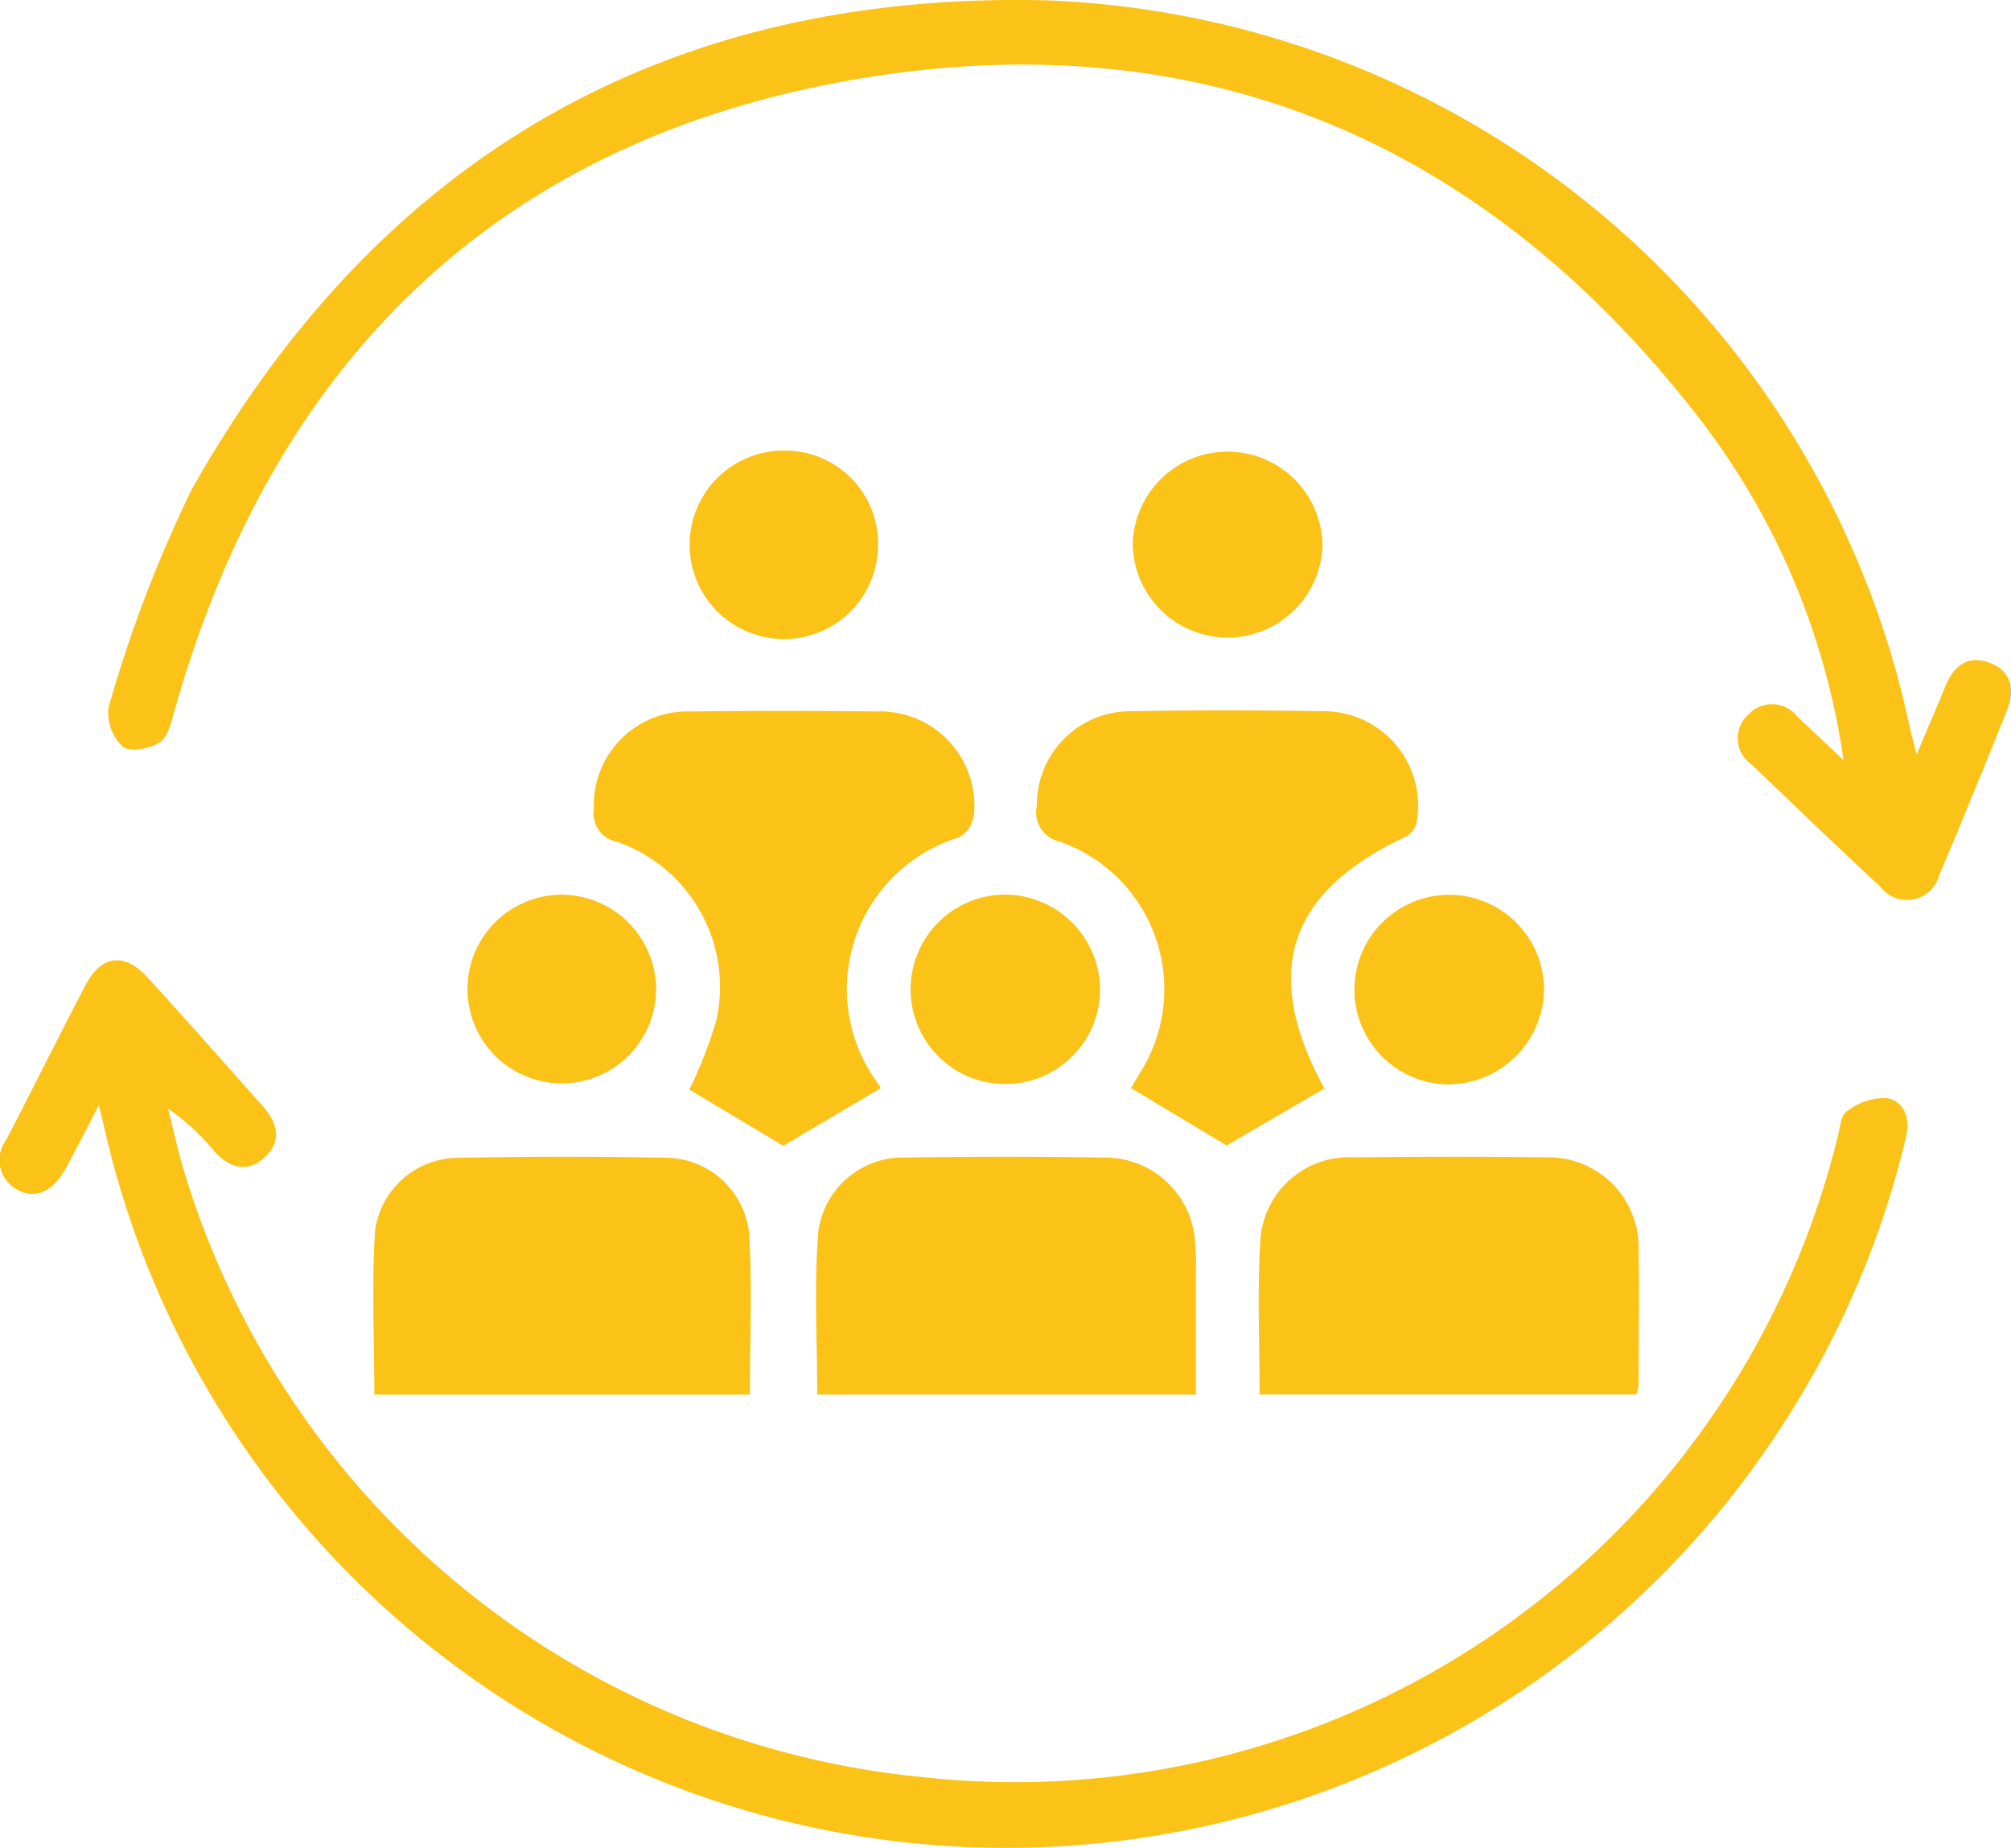
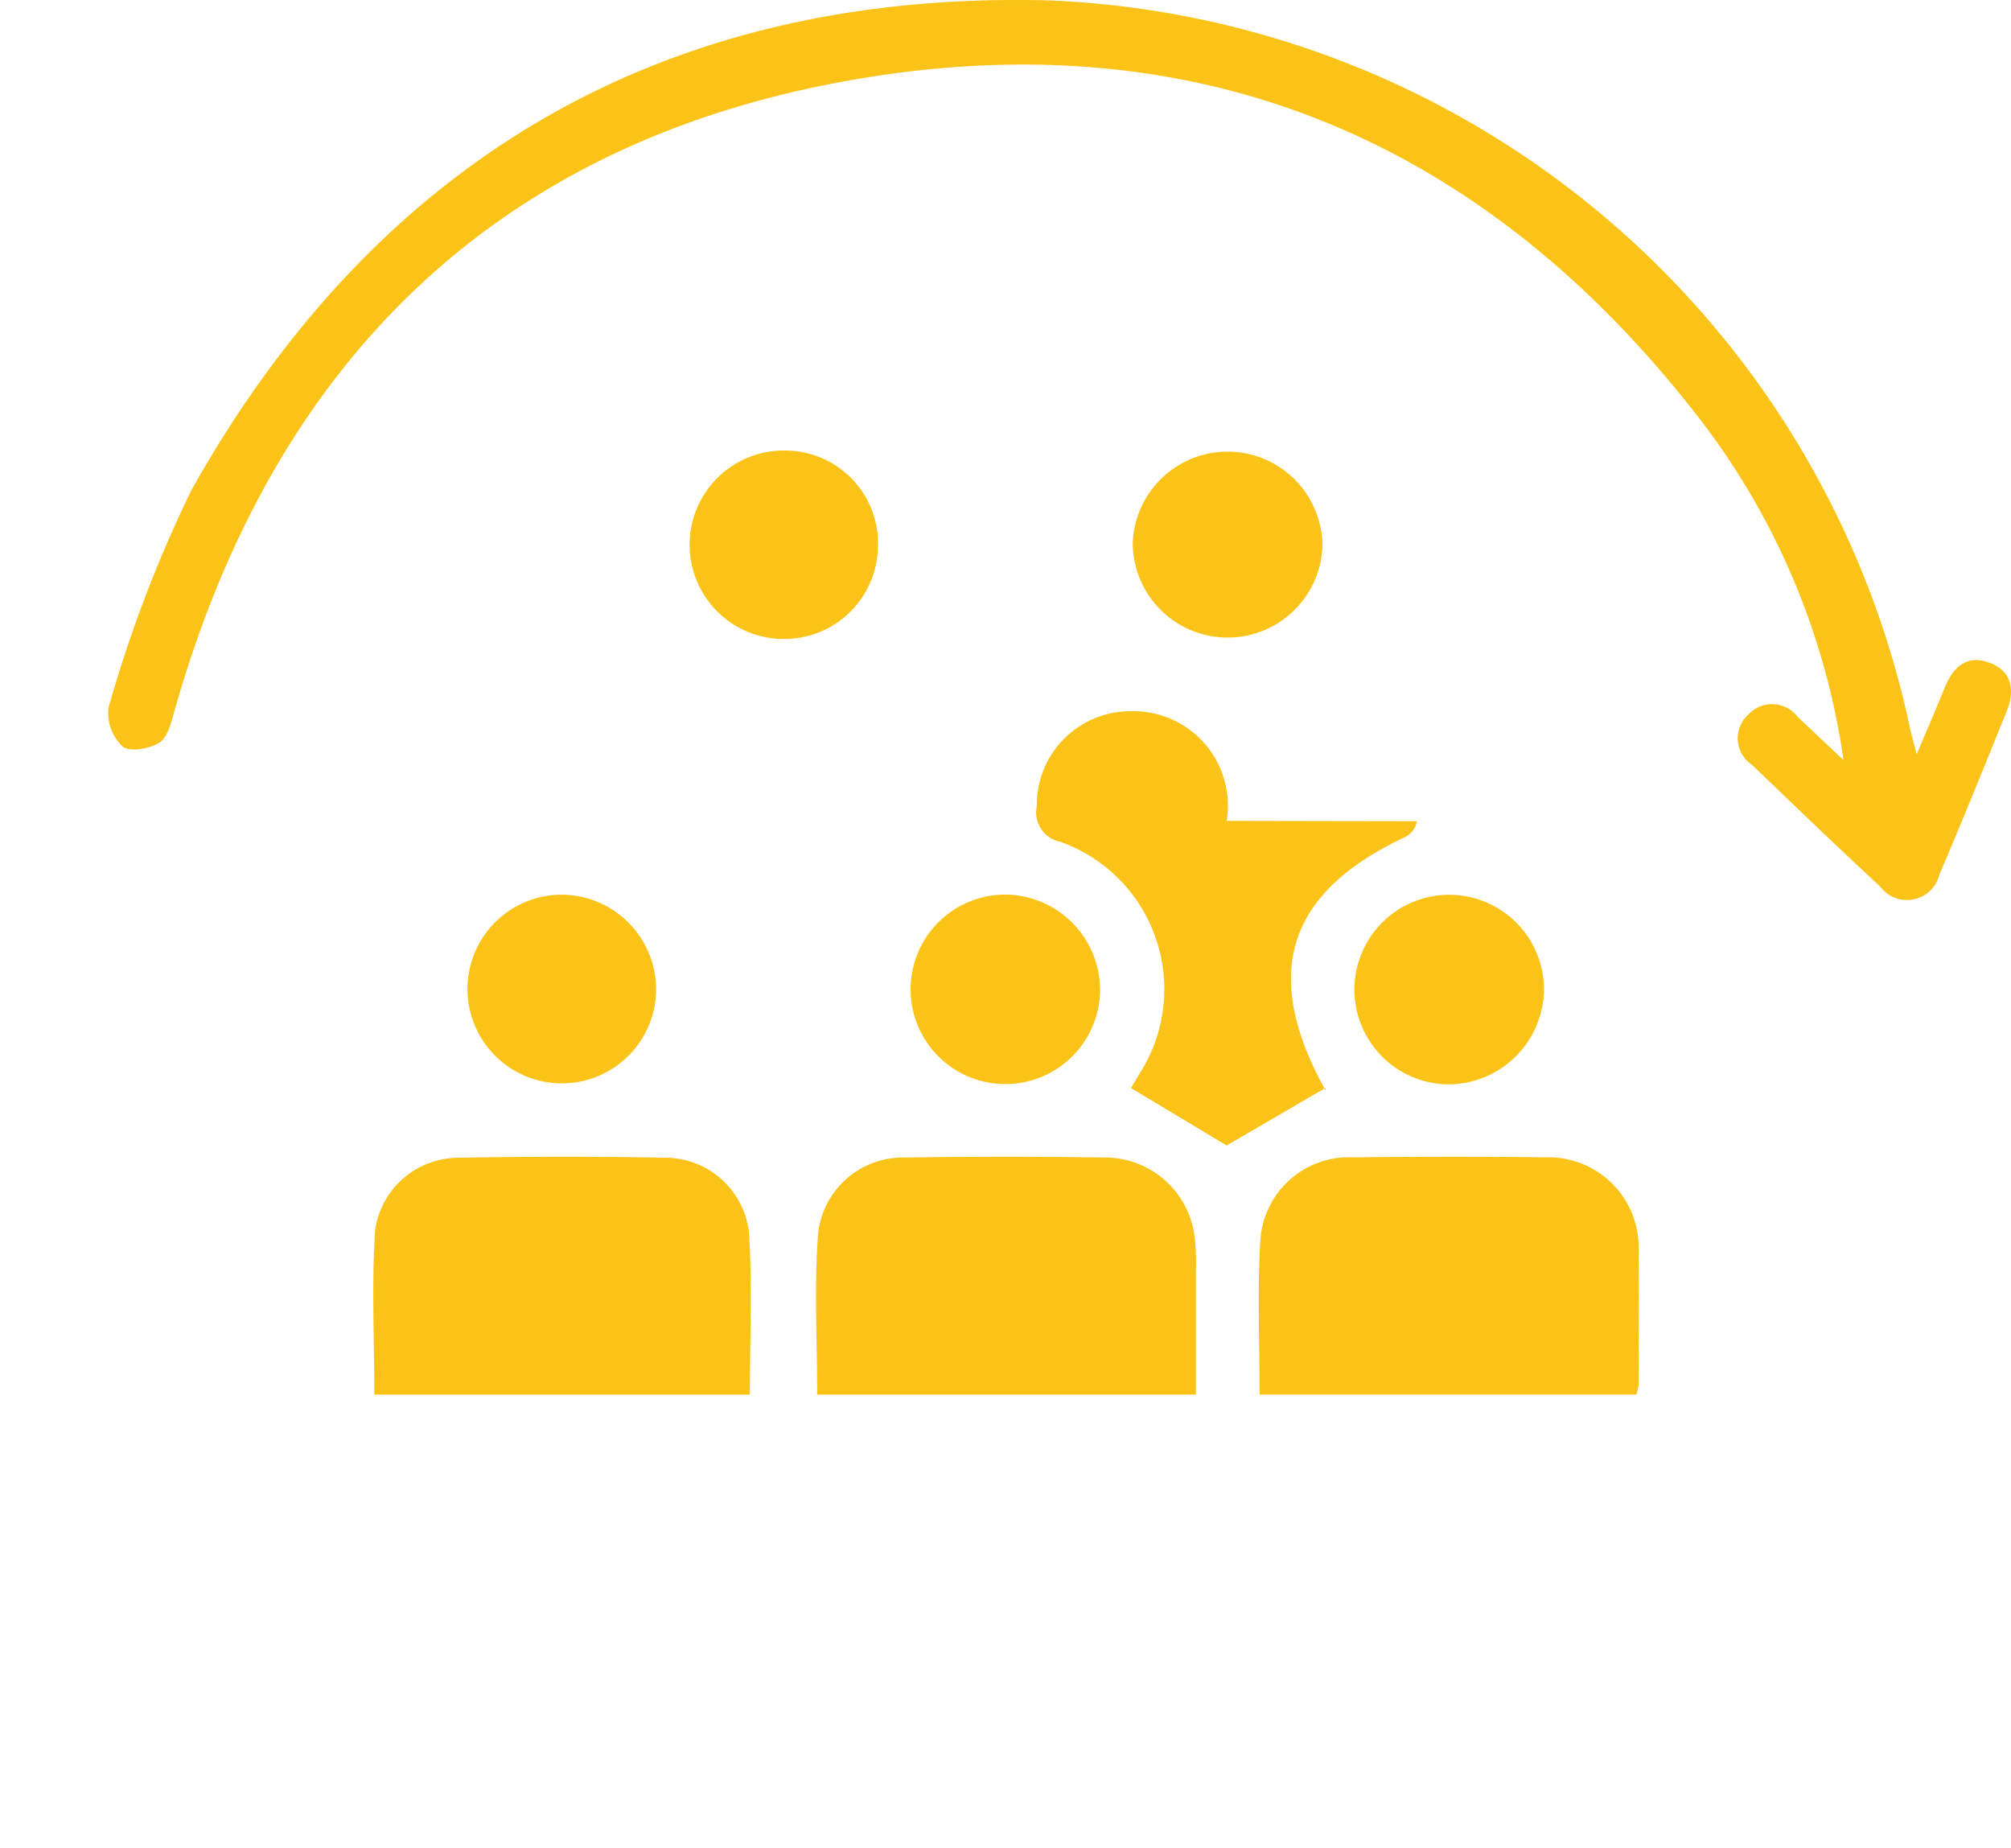
<svg xmlns="http://www.w3.org/2000/svg" id="Group_13445" data-name="Group 13445" width="39.292" height="36.099" viewBox="0 0 39.292 36.099">
  <defs>
    <clipPath id="clip-path">
      <rect id="Rectangle_6352" data-name="Rectangle 6352" width="39.292" height="36.1" fill="#fbc318" />
    </clipPath>
  </defs>
  <g id="Group_13444" data-name="Group 13444" clip-path="url(#clip-path)">
    <path id="Path_31126" data-name="Path 31126" d="M51.7,13.9c-.431,1.063-.86,2.129-1.312,3.184a.653.653,0,0,1-1.161.233c-.844-.781-1.674-1.579-2.5-2.374a.622.622,0,0,1-.066-.99.629.629,0,0,1,.957.053l.895.843A14.2,14.2,0,0,0,45.716,8.2C41.5,2.735,35.916.372,29.129,1.565,22.162,2.788,17.815,7.108,15.9,13.9c-.062.218-.13.506-.291.608-.192.122-.583.19-.716.078a.893.893,0,0,1-.279-.759,25.569,25.569,0,0,1,1.624-4.259C19.894,3.06,25.536-.186,32.984.009A17.943,17.943,0,0,1,49.8,14.169c.033.156.078.311.143.57.209-.5.385-.9.552-1.314s.448-.641.882-.473.488.543.324.945" transform="translate(-12.494 -0.001)" fill="#fbc318" />
-     <path id="Path_31127" data-name="Path 31127" d="M37.239,133.688a17.821,17.821,0,0,1-2.01,4.972,18.067,18.067,0,0,1-33.2-5.2c-.019-.082-.04-.164-.1-.4-.259.5-.445.867-.64,1.227-.245.454-.611.624-.951.419a.655.655,0,0,1-.213-.978c.519-1,1.023-2.017,1.547-3.018.305-.582.753-.644,1.2-.16.765.834,1.513,1.686,2.266,2.53.291.326.375.686.03,1s-.693.2-.987-.13a4.537,4.537,0,0,0-.9-.827c.1.383.182.772.294,1.151a16.758,16.758,0,0,0,14.455,11.91A16.55,16.55,0,0,0,35.907,133.67c.045-.173.061-.418.179-.494a1.237,1.237,0,0,1,.777-.259c.353.068.465.4.376.772" transform="translate(0 -111.467)" fill="#fbc318" />
    <path id="Path_31128" data-name="Path 31128" d="M179.656,147.588c-.007-.013-.014-.024-.02-.037l.022-.013a.5.5,0,0,0,0,.058.025.025,0,0,0,0-.007" transform="translate(-153.757 -126.283)" fill="#fbc318" />
-     <path id="Path_31129" data-name="Path 31129" d="M148.041,98.545a.448.448,0,0,1-.212.3c-2.319,1.08-2.834,2.658-1.595,4.921l-1.912,1.114c-.562-.339-1.193-.717-1.868-1.122.017-.03.094-.161.173-.291a3.056,3.056,0,0,0-1.556-4.521.585.585,0,0,1-.457-.7,1.829,1.829,0,0,1,1.848-1.85q1.856-.032,3.717,0a1.845,1.845,0,0,1,1.861,2.142" transform="translate(-120.356 -82.502)" fill="#fbc318" />
-     <path id="Path_31130" data-name="Path 31130" d="M87.962,98.463a.569.569,0,0,1-.288.409,3.1,3.1,0,0,0-1.567,4.825.36.36,0,0,1,.036.076h0l-1.9,1.125-1.835-1.1a8.489,8.489,0,0,0,.526-1.351A3,3,0,0,0,81,98.959a.56.56,0,0,1-.457-.641,1.829,1.829,0,0,1,1.9-1.906q1.8-.022,3.61,0a1.842,1.842,0,0,1,1.912,2.05" transform="translate(-68.939 -82.513)" fill="#fbc318" />
+     <path id="Path_31129" data-name="Path 31129" d="M148.041,98.545a.448.448,0,0,1-.212.3c-2.319,1.08-2.834,2.658-1.595,4.921l-1.912,1.114c-.562-.339-1.193-.717-1.868-1.122.017-.03.094-.161.173-.291a3.056,3.056,0,0,0-1.556-4.521.585.585,0,0,1-.457-.7,1.829,1.829,0,0,1,1.848-1.85a1.845,1.845,0,0,1,1.861,2.142" transform="translate(-120.356 -82.502)" fill="#fbc318" />
    <path id="Path_31131" data-name="Path 31131" d="M118.09,161.507h-7.4c0-1.063-.063-2.122.02-3.169a1.666,1.666,0,0,1,1.681-1.461q1.969-.03,3.937,0a1.764,1.764,0,0,1,1.736,1.544,4.366,4.366,0,0,1,.026.645c0,.8,0,1.608,0,2.442" transform="translate(-94.723 -134.264)" fill="#fbc318" />
    <path id="Path_31132" data-name="Path 31132" d="M178.135,161.326a.884.884,0,0,1-.042.182H170.73c0-1.023-.043-1.992.012-2.956a1.735,1.735,0,0,1,1.822-1.677c1.258-.013,2.514-.016,3.772,0a1.76,1.76,0,0,1,1.8,1.811c.013.88,0,1.76,0,2.639" transform="translate(-146.12 -134.266)" fill="#fbc318" />
    <path id="Path_31133" data-name="Path 31133" d="M57.984,161.511h-7.34c0-1.092-.056-2.165.017-3.228a1.65,1.65,0,0,1,1.615-1.4c1.363-.024,2.727-.027,4.09,0a1.649,1.649,0,0,1,1.6,1.474c.062,1.033.016,2.072.016,3.152" transform="translate(-43.33 -134.266)" fill="#fbc318" />
    <path id="Path_31134" data-name="Path 31134" d="M127.207,123.172a1.851,1.851,0,1,1-1.837-1.864,1.868,1.868,0,0,1,1.837,1.864" transform="translate(-105.713 -103.832)" fill="#fbc318" />
    <path id="Path_31135" data-name="Path 31135" d="M97.128,62.916A1.829,1.829,0,0,1,95.3,64.77a1.841,1.841,0,1,1-.02-3.682,1.818,1.818,0,0,1,1.851,1.828" transform="translate(-79.975 -52.287)" fill="#fbc318" />
    <path id="Path_31136" data-name="Path 31136" d="M157.332,62.955a1.854,1.854,0,0,1-3.707-.04,1.854,1.854,0,0,1,3.707.04" transform="translate(-131.493 -52.296)" fill="#fbc318" />
    <path id="Path_31137" data-name="Path 31137" d="M67.1,123.176a1.843,1.843,0,1,1-1.834-1.858,1.855,1.855,0,0,1,1.834,1.858" transform="translate(-54.28 -103.84)" fill="#fbc318" />
    <path id="Path_31138" data-name="Path 31138" d="M187.465,123.226a1.877,1.877,0,0,1-1.893,1.811,1.852,1.852,0,1,1,1.893-1.811" transform="translate(-157.298 -103.853)" fill="#fbc318" />
  </g>
</svg>